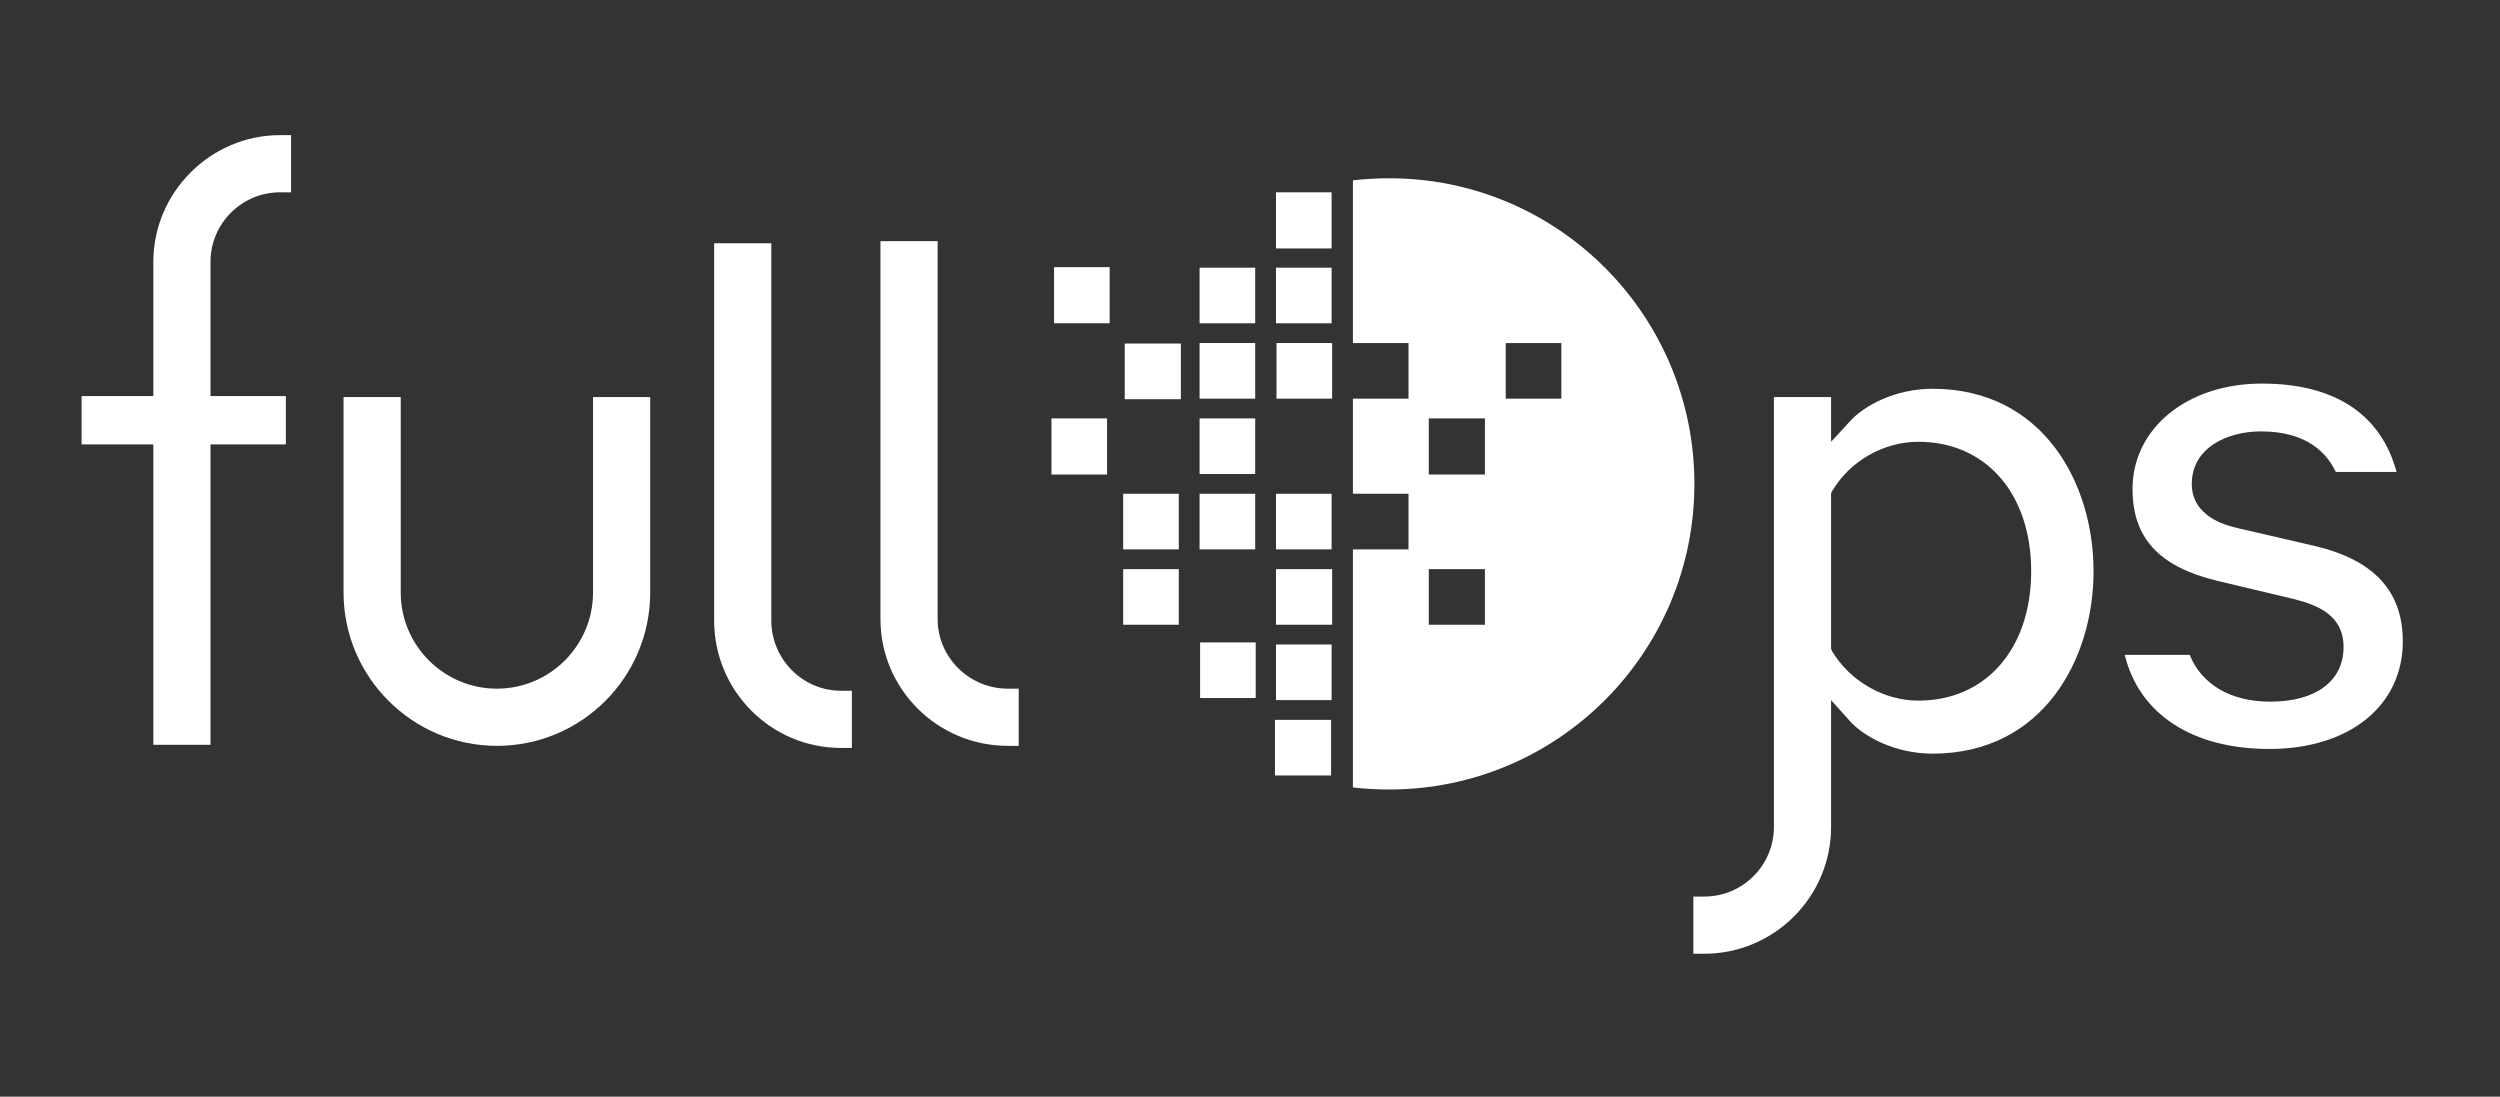
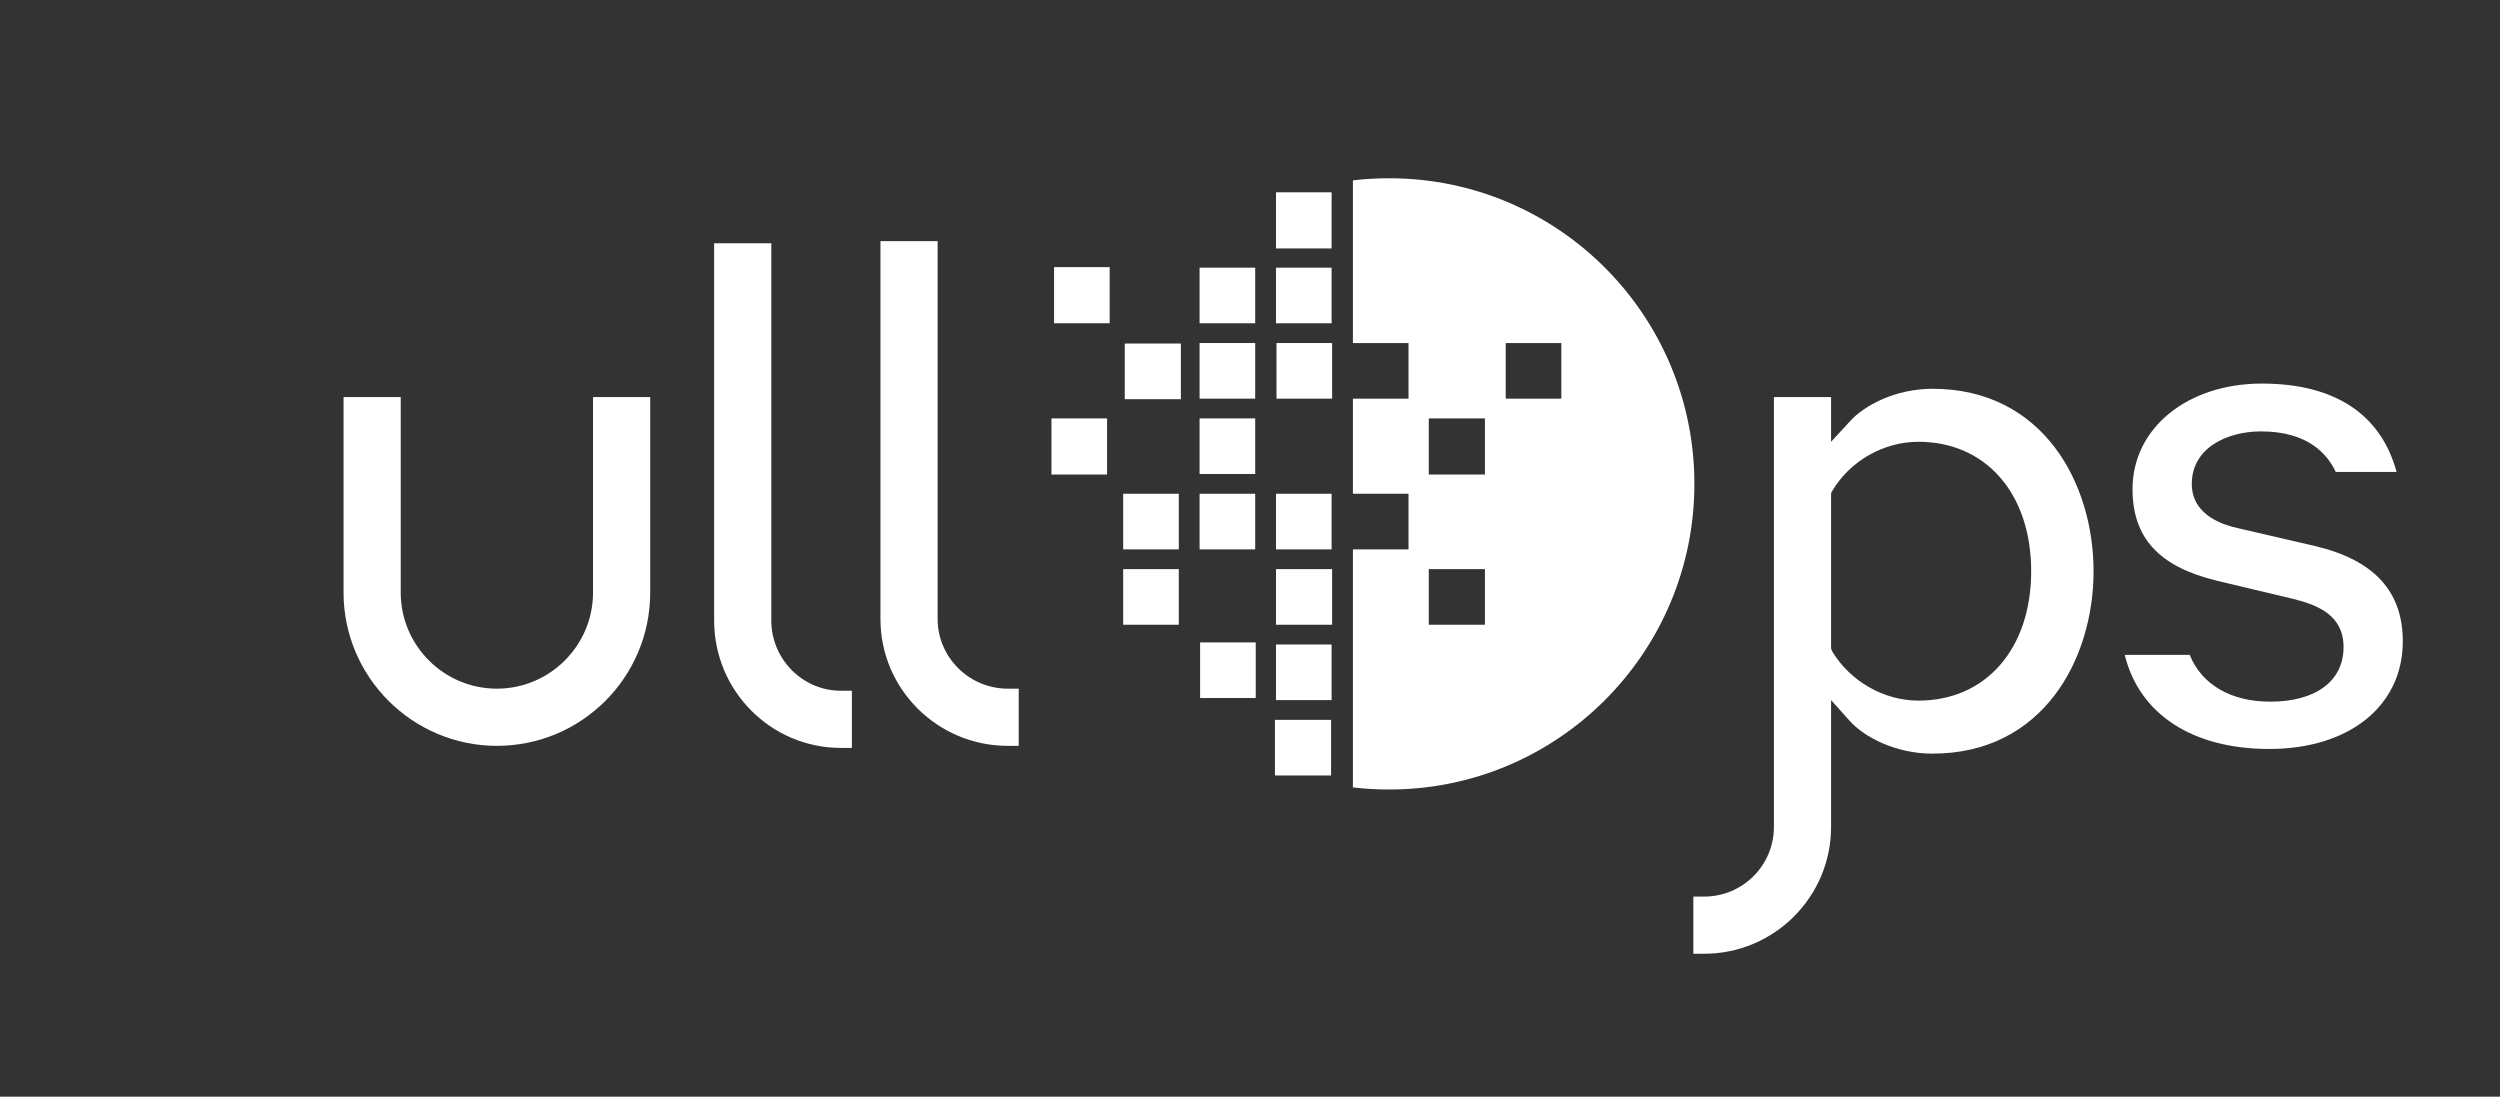
<svg xmlns="http://www.w3.org/2000/svg" version="1.2" viewBox="0 0 481 211" width="481" height="211">
  <rect x="0" y="0" width="481" height="211" fill="#333333" stroke="none" />
  <title>Objet dynamique vectoriel-ai</title>
  <style>
		.s0 { fill: #ffffff } 
	</style>
  <g id="Calque 2">
    <g id="&lt;Group&gt;">
      <g id="&lt;Group&gt;">
        <path id="&lt;Path&gt;" class="s0" d="m436.6 144.1c-14.8 0-25-6.7-27.8-18.1h12.5c2.3 5.7 7.9 9 15.5 9 8.8 0 14.1-4 14.1-10.5 0-6.1-4.9-8.1-9.8-9.3l-14.7-3.5c-11-2.7-16.1-8.2-16.1-17.6 0-11.7 10.5-20.3 24.9-20.3 14 0 22.9 5.9 25.9 17h-11.7c-1.6-3.4-5.3-7.8-14.4-7.8-6.4 0-13.3 3.1-13.3 10.1 0 6.3 6.6 8 8.8 8.5l15.1 3.5c11.2 2.7 16.7 8.7 16.7 18.3 0 12.4-10.3 20.7-25.7 20.7z" />
      </g>
      <g id="&lt;Group&gt;">
        <path id="&lt;Path&gt;" class="s0" d="m95.6 143.5c-16.2 0-29.5-13.2-29.5-29.5v-37.6h11v37.6c0 10.2 8.3 18.5 18.5 18.5 10.2 0 18.5-8.3 18.5-18.5v-37.6h11v37.6c0 16.3-13.2 29.5-29.5 29.5z" />
      </g>
      <g id="&lt;Group&gt;">
        <path id="&lt;Path&gt;" class="s0" d="m161.8 143.9c-13.5 0-24.4-11-24.4-24.5v-72.6h11v72.6c0 7.4 6 13.5 13.4 13.5h2.1v11z" />
      </g>
      <g id="&lt;Group&gt;">
        <path id="&lt;Path&gt;" class="s0" d="m193.9 143.5c-13.5 0-24.5-10.9-24.5-24.4v-72.7h11v72.7c0 7.4 6.1 13.4 13.5 13.4h2.1v11z" />
      </g>
      <g id="&lt;Group&gt;">
        <path id="&lt;Compound Path&gt;" fill-rule="evenodd" class="s0" d="m325.8 183.5v-11h2.1c7.4 0 13.4-6 13.4-13.4v-82.7h11v8.6l3.5-3.8c2.8-3.2 8.9-6.4 16-6.4 21.3 0 31 18.2 31 35.1 0 16.9-9.7 35.1-31 35.1-7.1 0-13.2-3.2-16-6.4l-3.5-3.9v24.4c0 13.5-11 24.4-24.4 24.4zm43.3-98.5c-6.7 0-13.2 3.7-16.6 9.5l-0.2 0.4v29.9l0.2 0.5c3.4 5.7 9.9 9.5 16.6 9.5 13 0 21.7-10 21.7-24.9 0-14.9-8.7-24.9-21.7-24.9z" />
      </g>
      <g id="&lt;Group&gt;">
-         <path id="&lt;Path&gt;" class="s0" d="m29.5 143.3v-57.8h-13.8v-9.3h13.8v-25.8c0-13.4 11-24.4 24.4-24.4h2.1v11h-2.1c-7.4 0-13.4 6-13.4 13.4v25.8h14.5v9.3h-14.5v47.6 2 8.2z" />
-       </g>
+         </g>
      <g id="&lt;Group&gt;">
        <path id="&lt;Path&gt;" class="s0" d="m256.2 51.5h-10.7v10.7h10.7z" />
        <path id="&lt;Path&gt;" class="s0" d="m256.2 37h-10.7v10.8h10.7z" />
        <path id="&lt;Path&gt;" class="s0" d="m241.5 51.5h-10.7v10.7h10.7z" />
        <path id="&lt;Path&gt;" class="s0" d="m227.2 66.1h-10.7q-0.1 0-0.1 0.1v10.6h10.8z" />
        <path id="&lt;Path&gt;" class="s0" d="m202.3 80.6v10.7h10.7v-10.8h-10.7q0 0.1 0 0.1z" />
        <path id="&lt;Path&gt;" class="s0" d="m216.1 95v10.7h10.7v-10.7h-10.7q0 0 0 0z" />
        <path id="&lt;Path&gt;" class="s0" d="m202.8 51.5v10.7h10.7v-10.8h-10.7q0 0.1 0 0.1z" />
        <path id="&lt;Path&gt;" class="s0" d="m245.6 76.7h10.7v-10.7h-10.7z" />
        <path id="&lt;Path&gt;" class="s0" d="m230.8 76.7h10.7v-10.7h-10.7z" />
        <path id="&lt;Path&gt;" class="s0" d="m241.5 80.5h-10.7v10.7h10.7z" />
        <path id="&lt;Path&gt;" class="s0" d="m241.5 95h-10.7v10.7h10.7z" />
        <path id="&lt;Path&gt;" class="s0" d="m256.2 95h-10.7v10.7h10.7z" />
        <path id="&lt;Path&gt;" class="s0" d="m216.1 120.2q0 0 0 0h10.7v-10.7h-10.7z" />
        <path id="&lt;Path&gt;" class="s0" d="m245.5 120.2h10.8v-10.7h-10.8z" />
        <path id="&lt;Path&gt;" class="s0" d="m230.9 134.3h10.7v-10.7h-10.7z" />
        <path id="&lt;Path&gt;" class="s0" d="m245.5 134.7h10.7v-10.7h-10.7z" />
        <path id="&lt;Path&gt;" class="s0" d="m245.3 149.2h10.8v-10.7h-10.8z" />
        <g id="&lt;Group&gt;">
          <path id="&lt;Compound Path&gt;" fill-rule="evenodd" class="s0" d="m326 93.1c0 32.5-26.3 58.8-58.7 58.8q-3.6 0-7-0.4v-45.8h10.7v-10.7h-10.7v-18.3h10.7v-10.7h-10.7v-31.3q3.4-0.4 7-0.4c32.4 0 58.7 26.3 58.7 58.8zm-40.3 16.4h-10.8v10.7h10.8zm0-29h-10.8v10.8h10.8zm14.7-14.5h-10.7v10.7h10.7z" />
        </g>
      </g>
    </g>
  </g>
</svg>